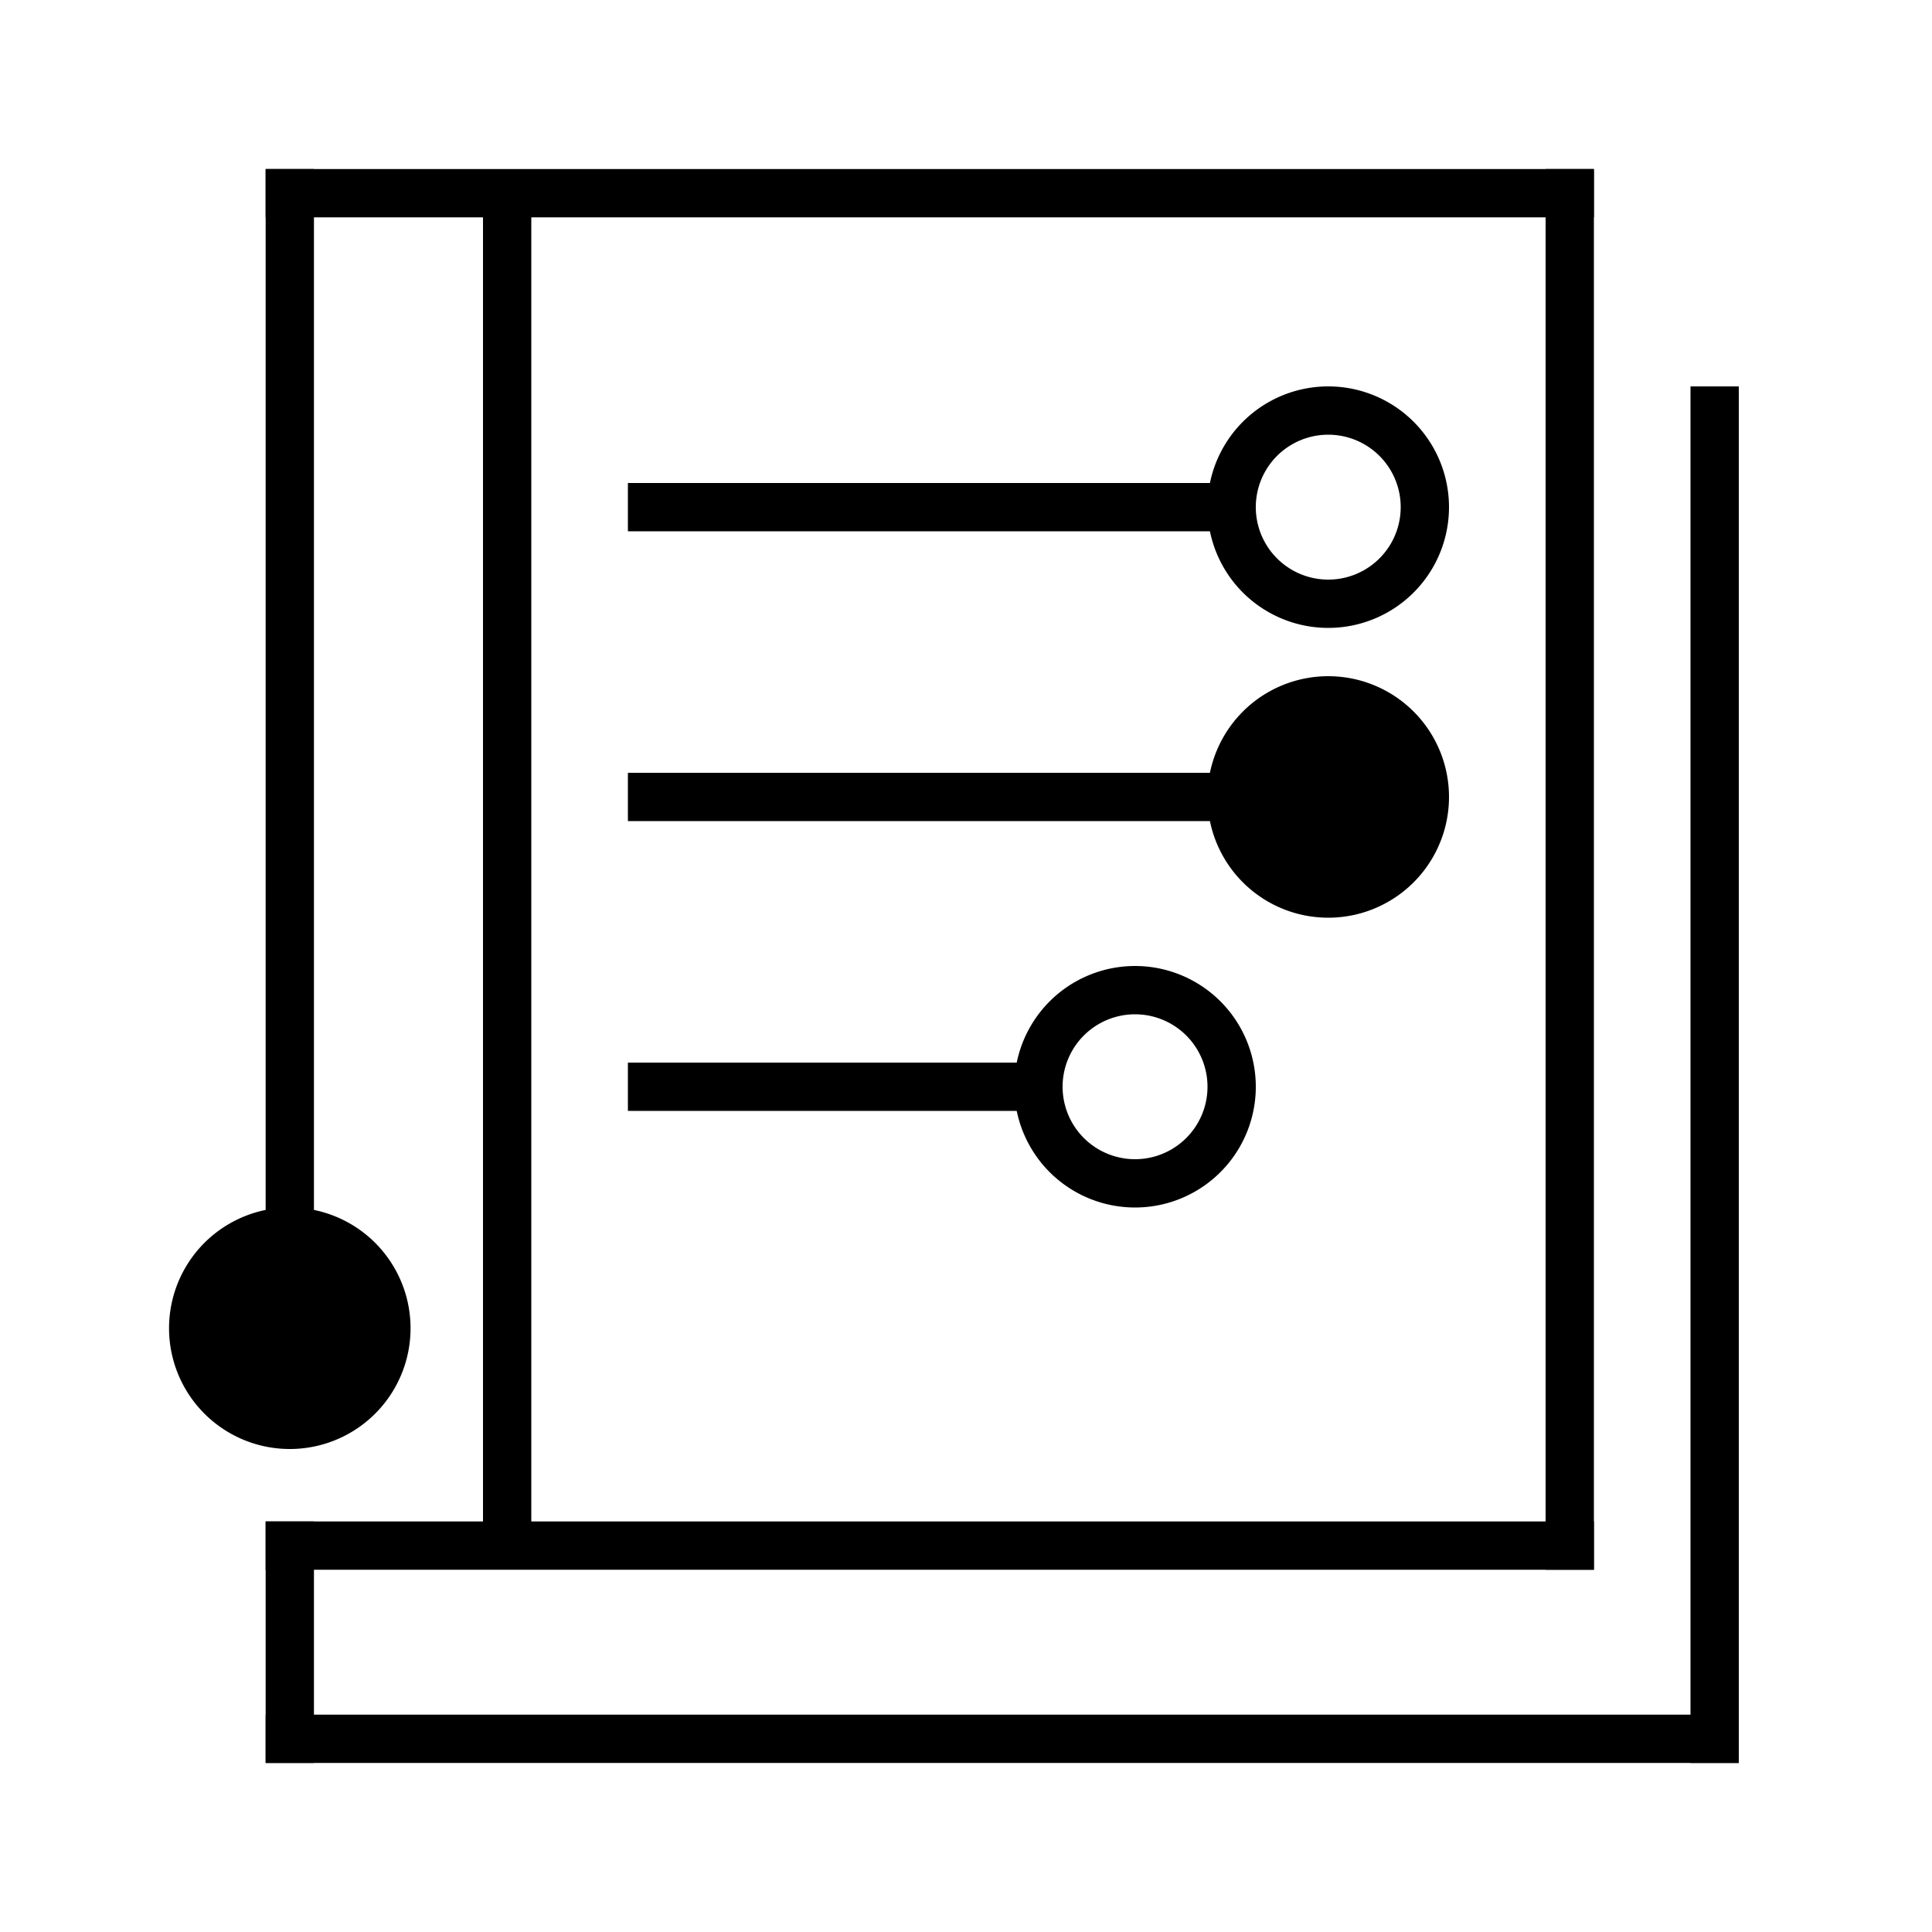
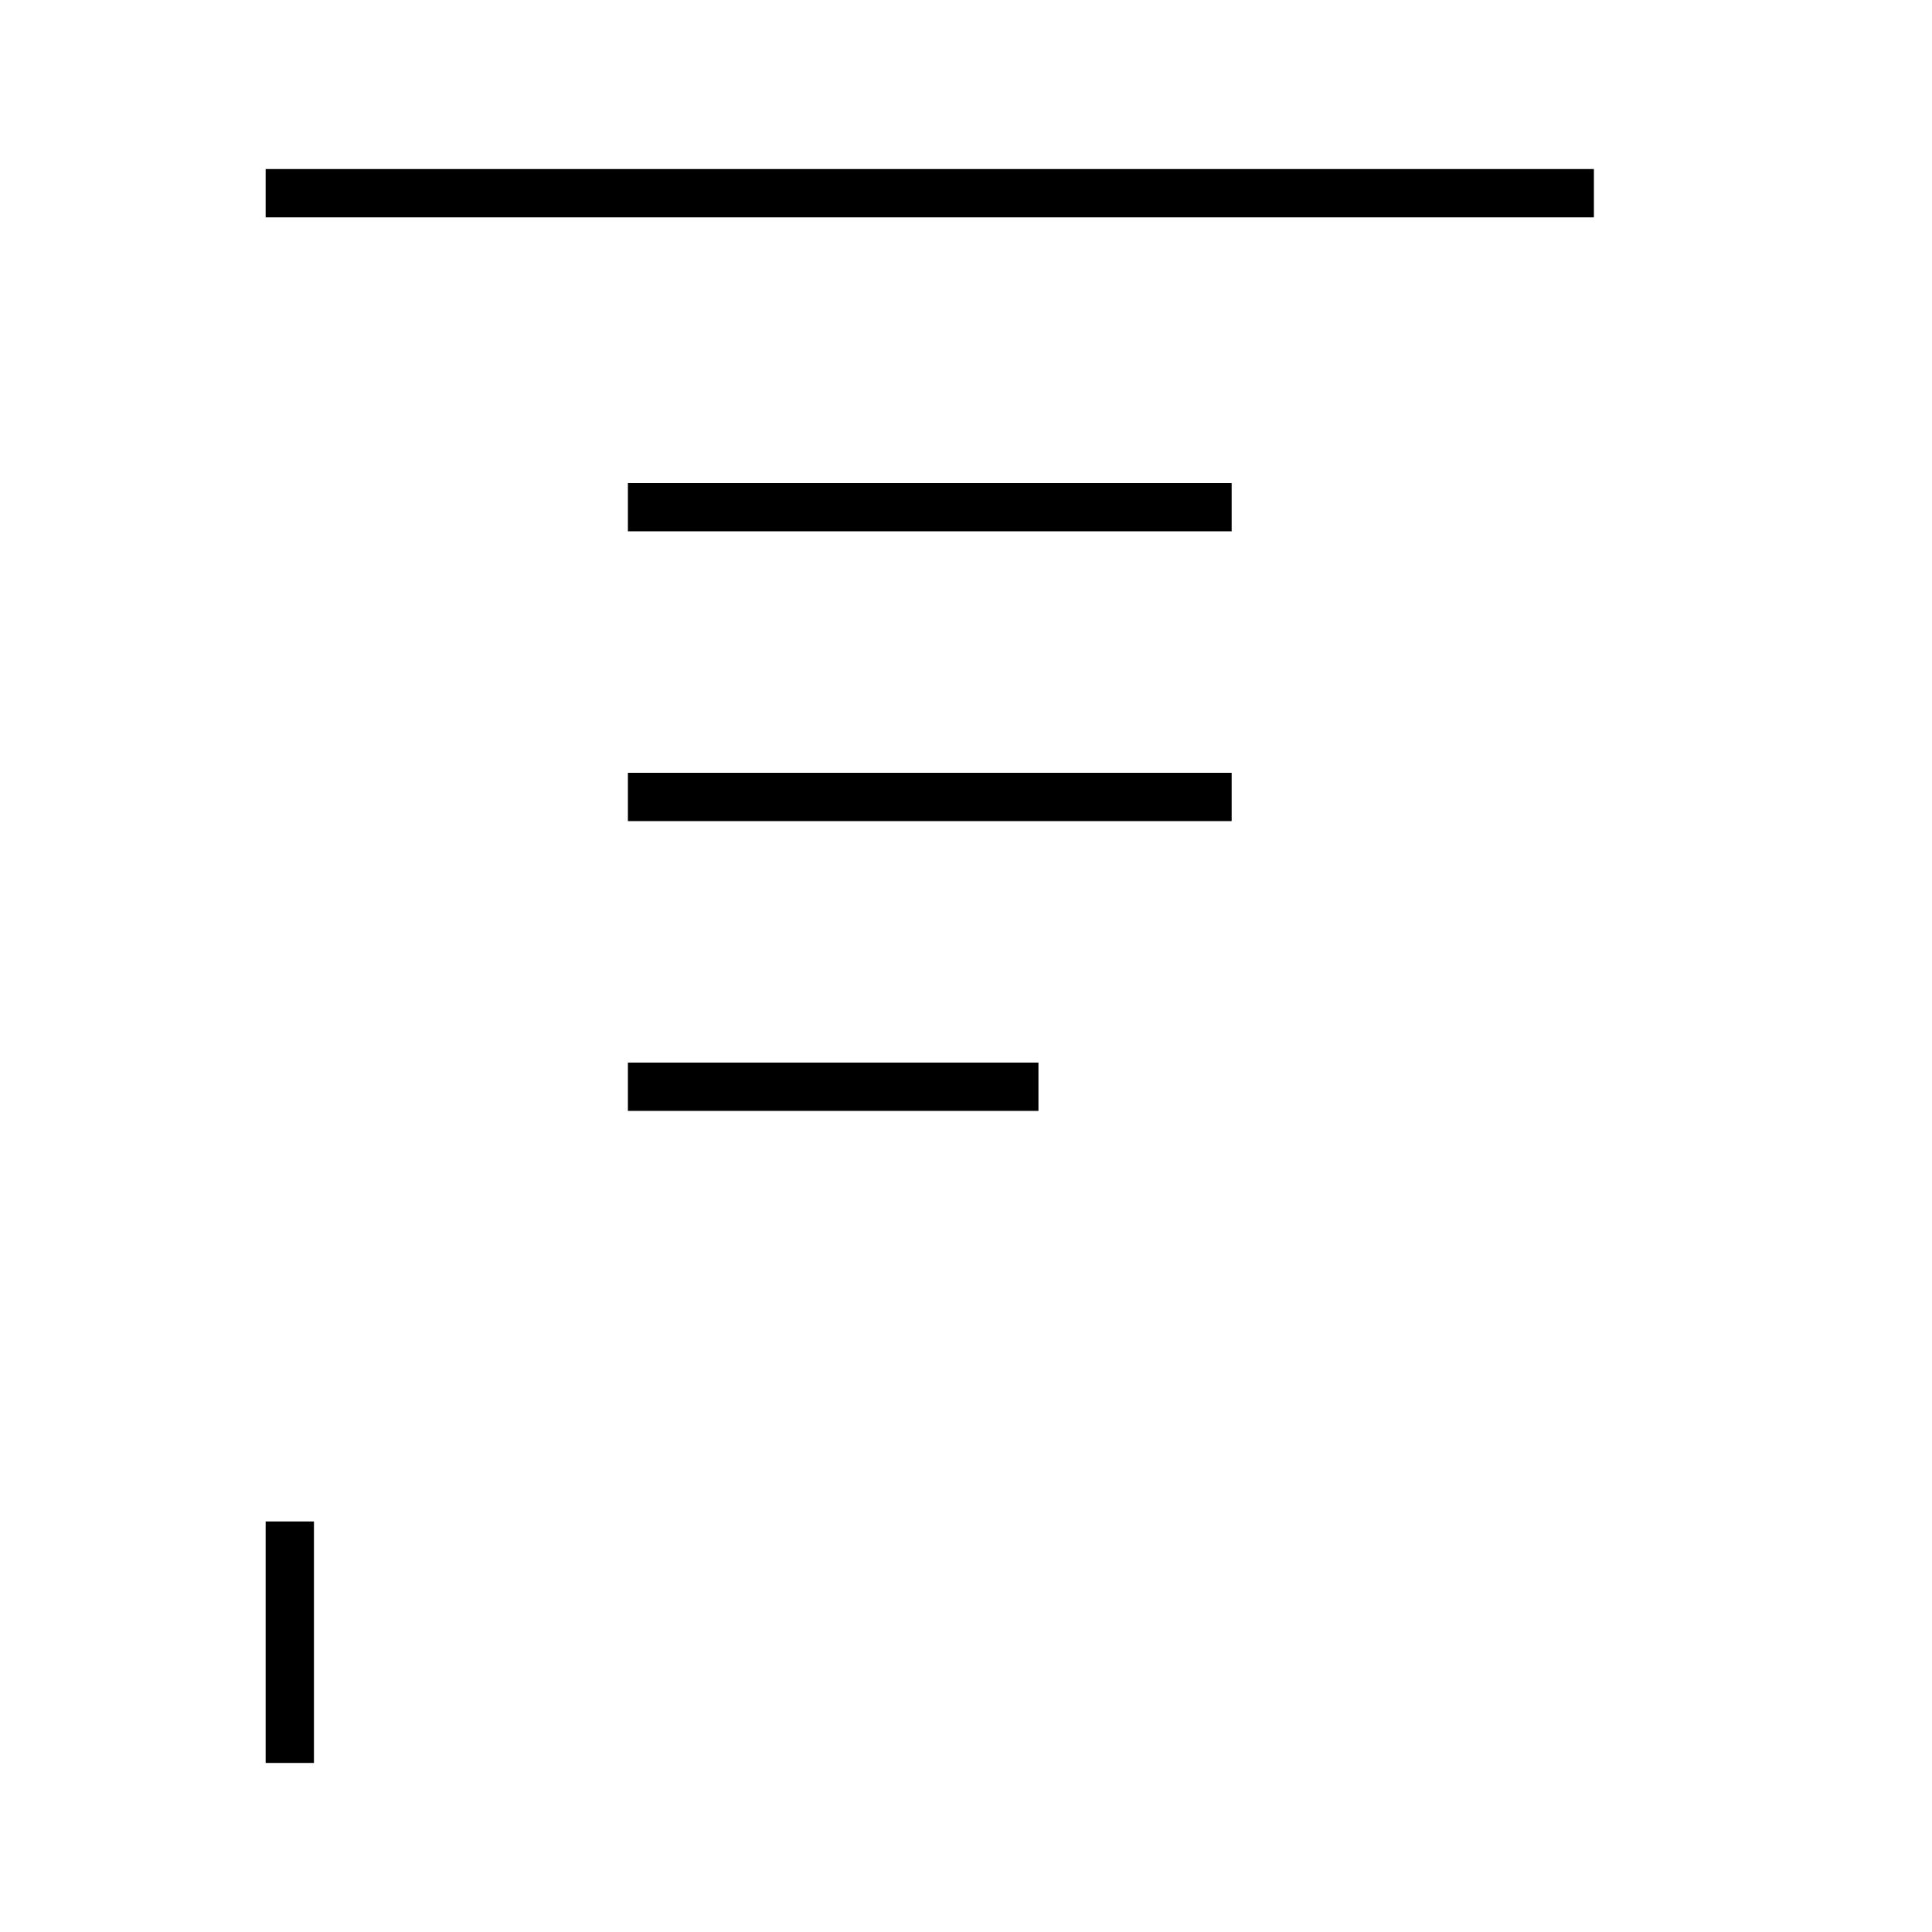
<svg xmlns="http://www.w3.org/2000/svg" width="64" height="64" viewBox="0 0 64 64">
-   <path d="M10.4 5.6H8.8v36h1.6v-36z" fill="#000" />
  <path d="M52.8 5.6h-44v1.6h44V5.6z" fill="#000" />
-   <path d="M52.8 5.6h-1.6V52h1.6V5.6z" fill="#000" />
-   <path d="M52.8 50.4h-44V52h44v-1.6z" fill="#000" />
  <path d="M10.4 50.4H8.8v8h1.6v-8z" fill="#000" />
-   <path d="M57.6 56.8H8.8v1.6h48.8v-1.6z" fill="#000" />
-   <path d="M57.6 12.8H56v45.6h1.6V12.8zM17.6 6.4H16v44.8h1.6V6.4zM9.6 48a4 4 0 1 0 0-8 4 4 0 0 0 0 8zM44 19.2a2.4 2.4 0 1 0 0-4.8 2.4 2.4 0 0 0 0 4.8zm0 1.6a4 4 0 1 1 0-8 4 4 0 0 1 0 8zM44 30.4a4 4 0 1 0 0-8 4 4 0 0 0 0 8zM37.6 38.4a2.4 2.4 0 1 0 0-4.8 2.4 2.4 0 0 0 0 4.8zm0 1.6a4 4 0 1 1 0-8 4 4 0 0 1 0 8z" fill="#000" />
  <path d="M40.8 16h-20v1.6h20V16zM40.8 25.6h-20v1.6h20v-1.6zM34.4 35.2H20.8v1.6h13.6v-1.6z" fill="#000" />
</svg>